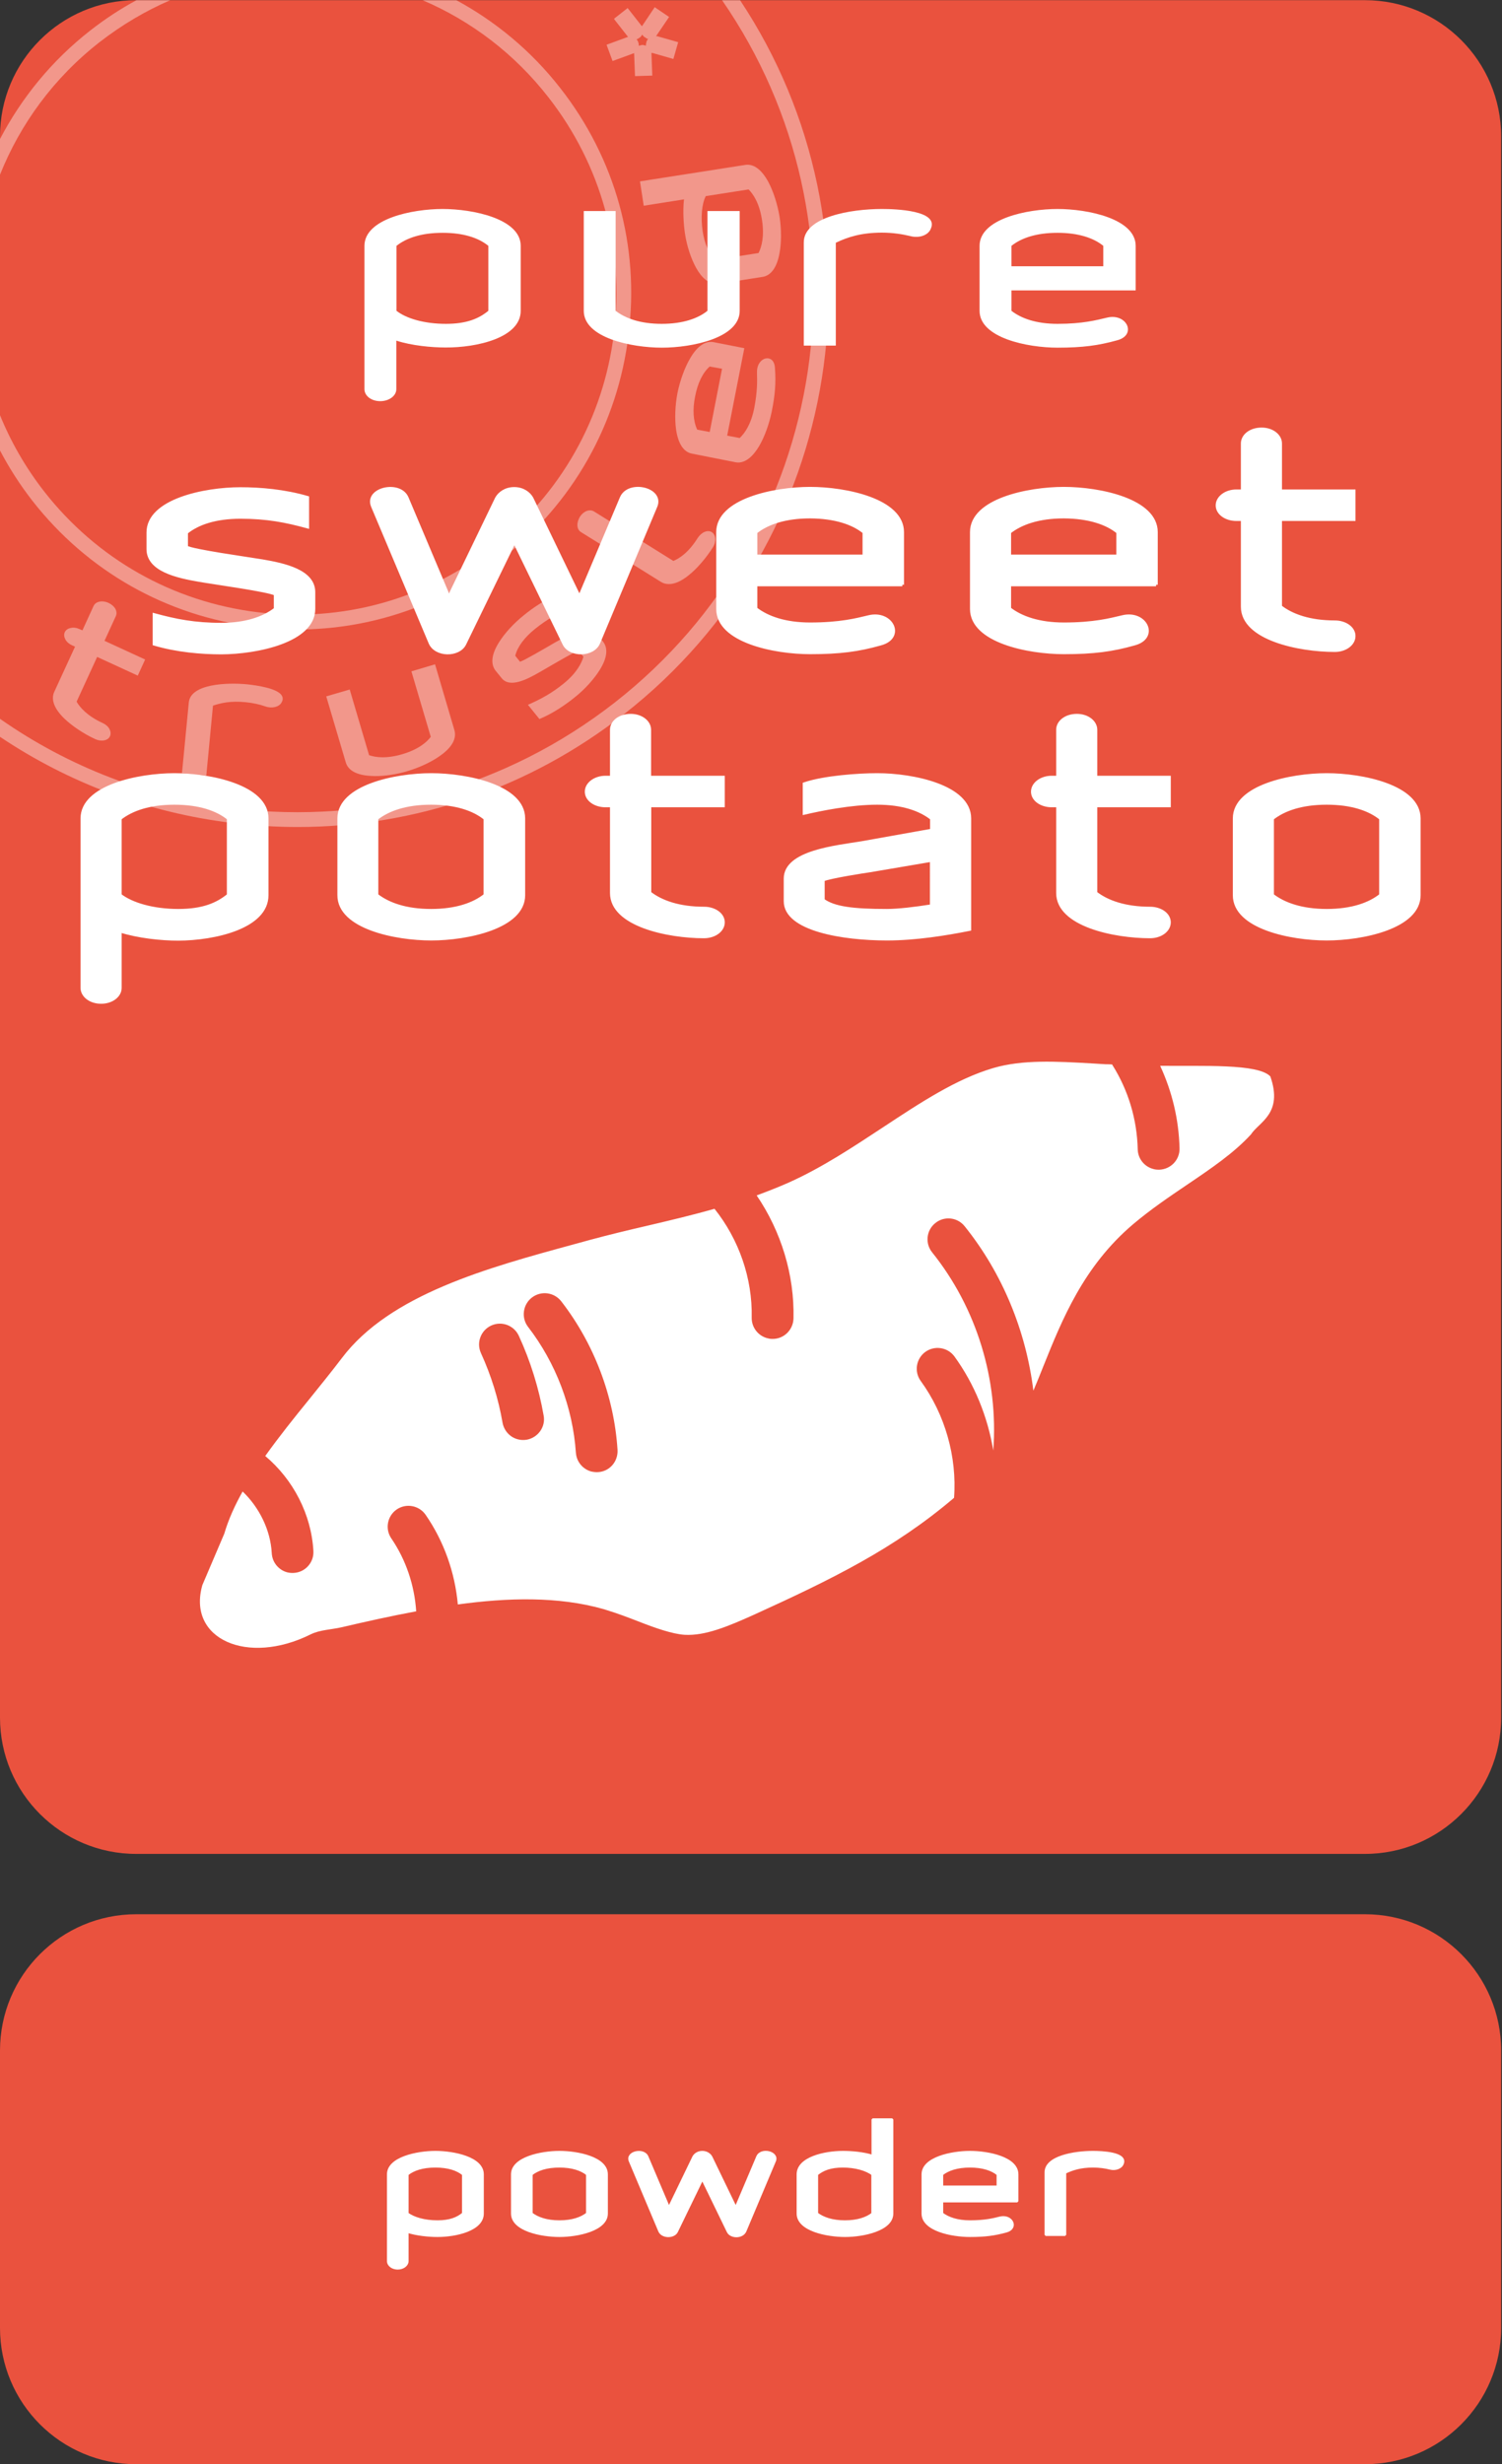
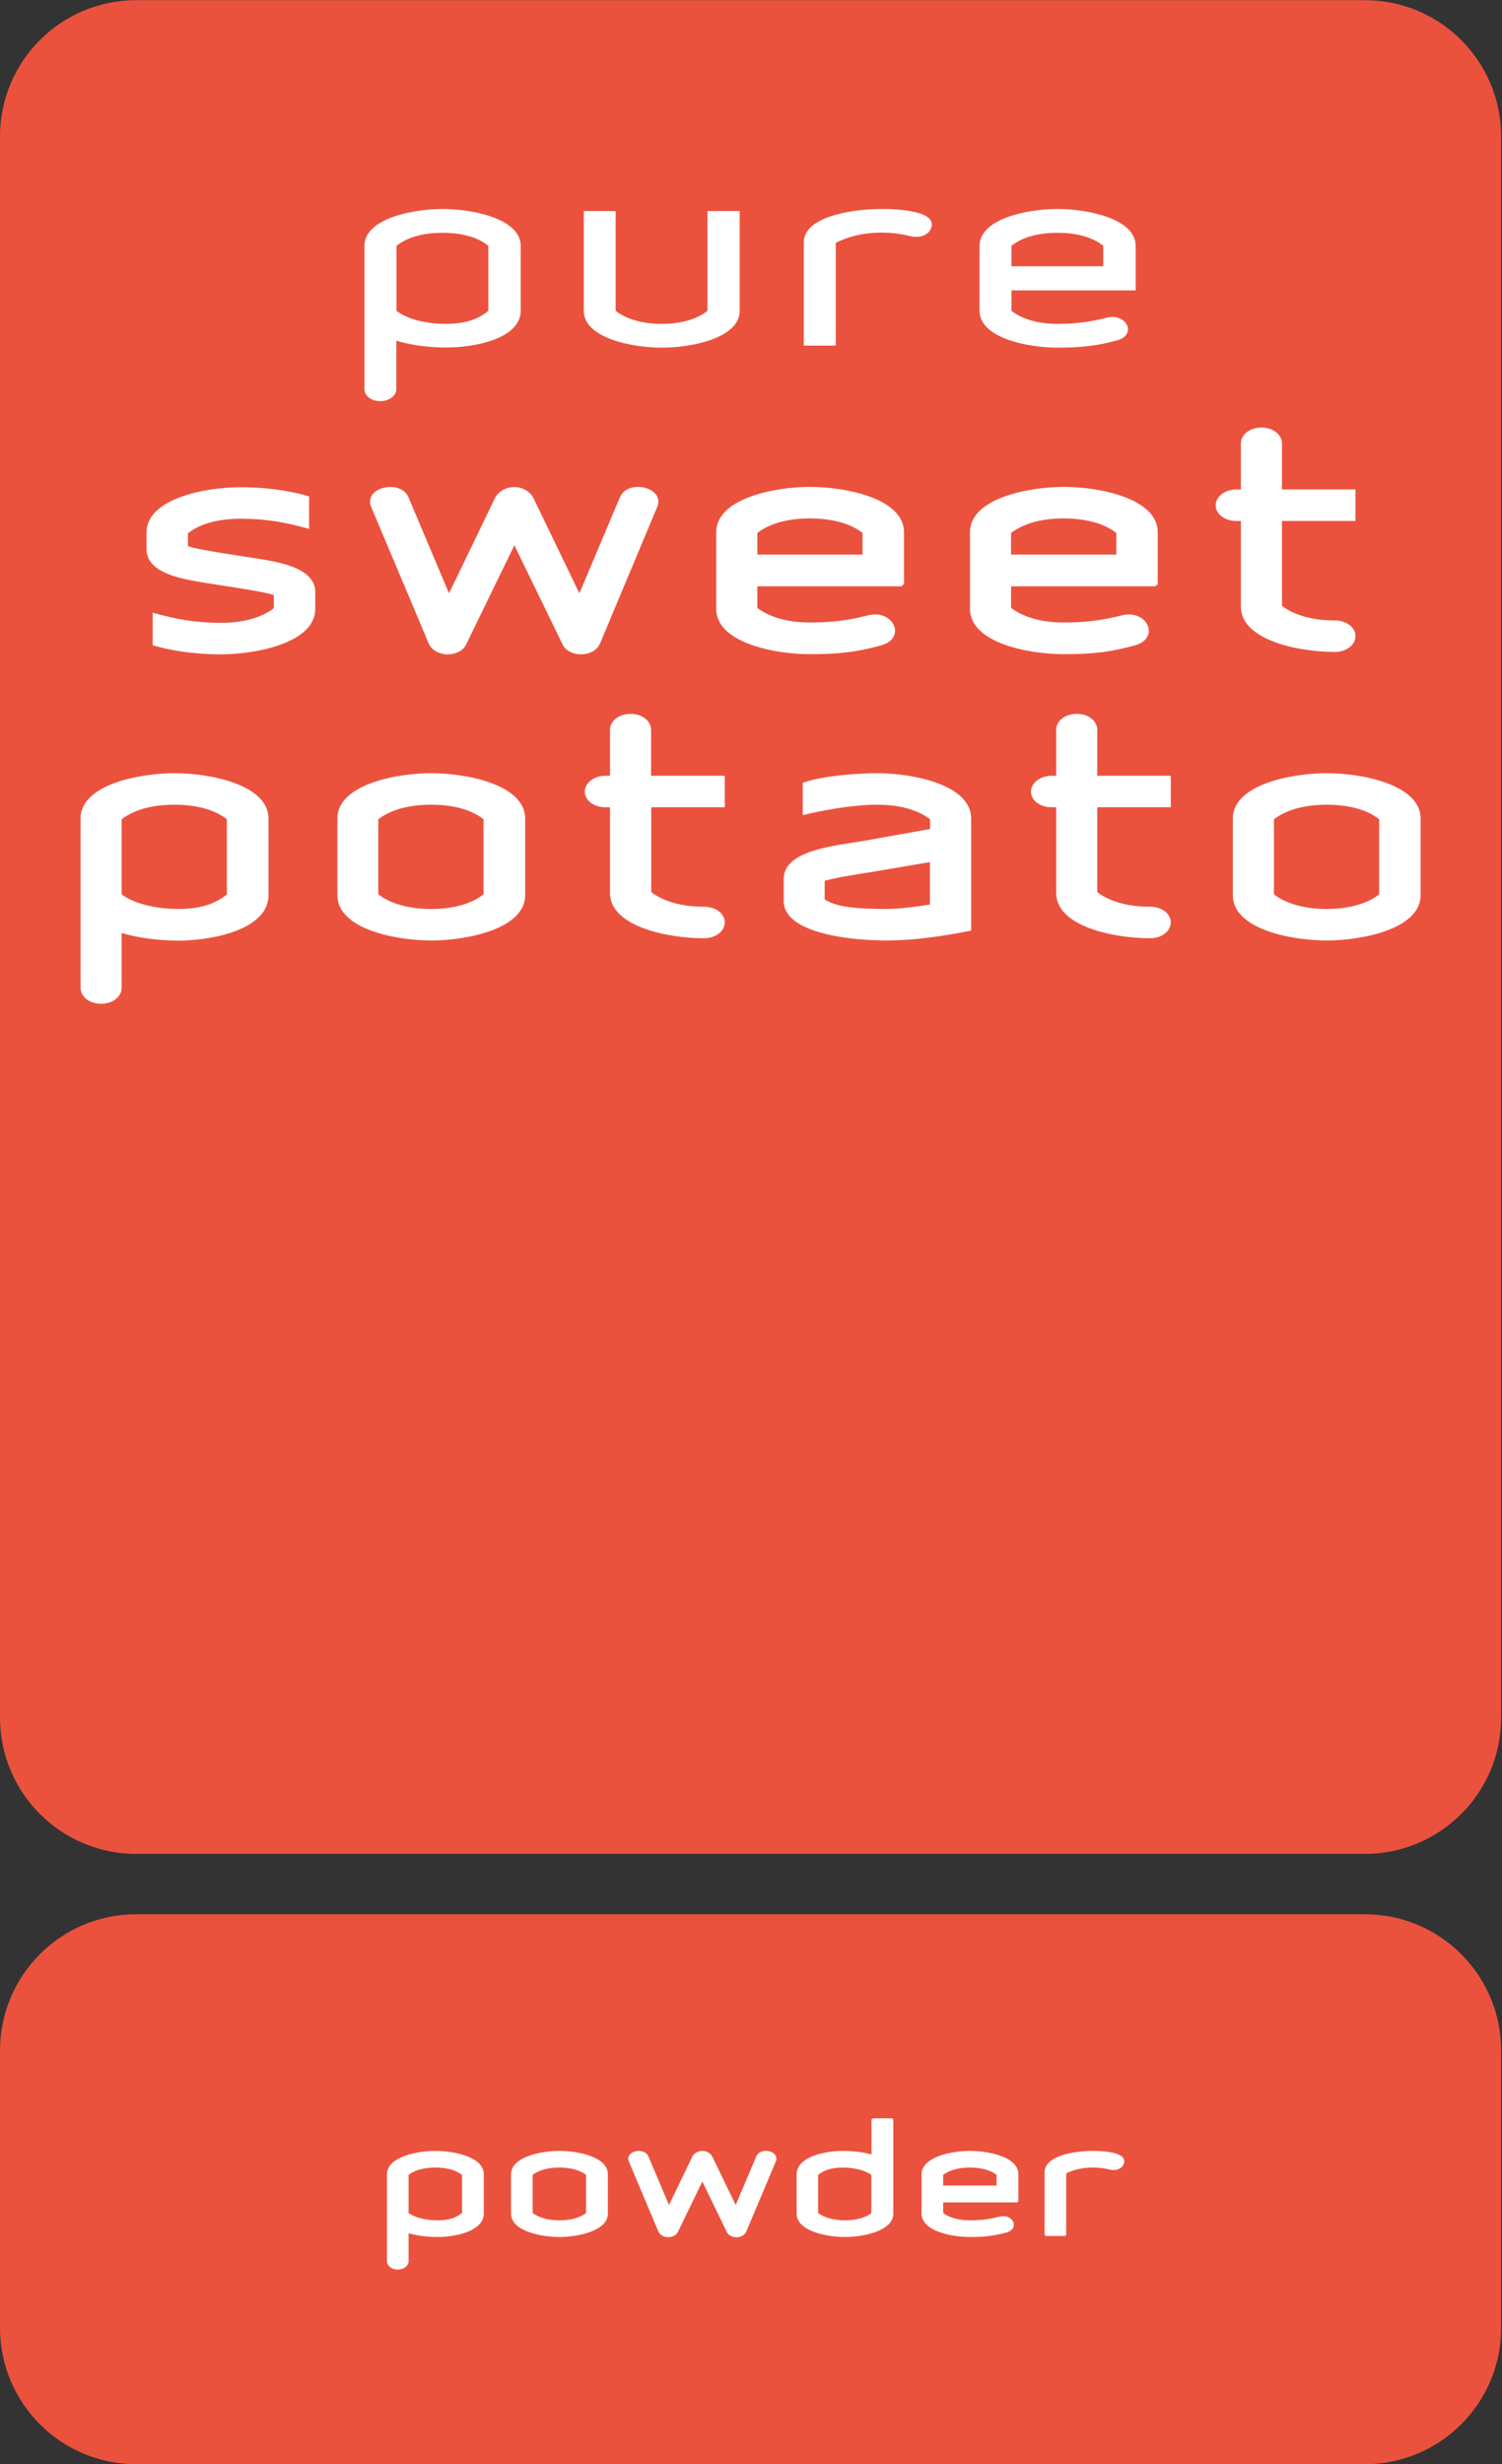
<svg xmlns="http://www.w3.org/2000/svg" xmlns:xlink="http://www.w3.org/1999/xlink" version="1.1" id="Laag_1" x="0px" y="0px" viewBox="0 0 87.66 143.74" style="enable-background:new 0 0 87.66 143.74;" xml:space="preserve">
  <rect x="0" y="0" width="87.66" height="143.74" fill="#333333" stroke="none" />
  <style type="text/css">
	.st0{clip-path:url(#SVGID_2_);}
	.st1{clip-path:url(#SVGID_4_);fill:#EA523E;}
	.st2{opacity:0.4;clip-path:url(#SVGID_4_);}
	.st3{clip-path:url(#SVGID_6_);fill:#FFFFFF;}
	.st4{clip-path:url(#SVGID_4_);fill:#FFFFFF;}
	.st5{clip-path:url(#SVGID_4_);fill:none;stroke:#FFFFFF;stroke-width:0.199;stroke-miterlimit:2.734;}
	.st6{clip-path:url(#SVGID_8_);}
	.st7{clip-path:url(#SVGID_10_);fill:#EA523E;}
	.st8{opacity:0.4;clip-path:url(#SVGID_10_);}
	.st9{clip-path:url(#SVGID_12_);fill:#FFFFFF;}
	.st10{clip-path:url(#SVGID_10_);fill:#FFFFFF;}
	.st11{clip-path:url(#SVGID_10_);fill:none;stroke:#FFFFFF;stroke-width:0.199;stroke-miterlimit:2.734;}
	.st12{clip-path:url(#SVGID_10_);fill:none;stroke:#FFFFFF;stroke-width:0.133;stroke-miterlimit:1.06;}
	.st13{clip-path:url(#SVGID_14_);}
	.st14{clip-path:url(#SVGID_16_);fill:#EA523E;}
	.st15{opacity:0.4;clip-path:url(#SVGID_16_);}
	.st16{clip-path:url(#SVGID_18_);fill:#FFFFFF;}
	.st17{clip-path:url(#SVGID_16_);fill:#FFFFFF;}
	.st18{clip-path:url(#SVGID_16_);fill:none;stroke:#FFFFFF;stroke-width:0.199;stroke-miterlimit:2.734;}
	.st19{clip-path:url(#SVGID_16_);fill:none;stroke:#FFFFFF;stroke-width:0.133;stroke-miterlimit:1.06;}
</style>
  <g>
    <defs>
      <rect id="SVGID_13_" y="0.01" width="87.62" height="143.74" />
    </defs>
    <clipPath id="SVGID_2_">
      <use xlink:href="#SVGID_13_" style="overflow:visible;" />
    </clipPath>
    <g class="st0">
      <defs>
        <rect id="SVGID_15_" y="0.01" width="87.62" height="143.74" />
      </defs>
      <clipPath id="SVGID_4_">
        <use xlink:href="#SVGID_15_" style="overflow:visible;" />
      </clipPath>
      <path class="st1" d="M7.95,111.66c-4.39,0-7.95,3.56-7.95,7.95v16.18c0,4.39,3.56,7.95,7.95,7.95h71.71    c4.39,0,7.95-3.56,7.95-7.95v-16.18c0-4.39-3.56-7.95-7.95-7.95H7.95z" />
      <path class="st1" d="M7.95,0.01C3.56,0.01,0,3.57,0,7.96v92.23c0,4.39,3.56,7.95,7.95,7.95h71.71c4.39,0,7.95-3.56,7.95-7.95V7.96    c0-4.39-3.56-7.95-7.95-7.95H7.95z" />
      <g class="st2">
        <g>
          <defs>
-             <rect id="SVGID_17_" x="-17" y="-12.99" width="82.35" height="62.23" />
-           </defs>
+             </defs>
          <clipPath id="SVGID_6_">
            <use xlink:href="#SVGID_17_" style="overflow:visible;" />
          </clipPath>
          <path class="st3" d="M43.19,0.01h-1.05c9.02,13.04,6.4,31.07-6.25,40.96c-6.35,4.96-14.26,7.16-22.27,6.18      C8.65,46.53,4,44.73,0,41.93v1.05C4,45.66,8.6,47.4,13.52,48c1.29,0.16,2.57,0.24,3.85,0.24c6.89,0,13.55-2.28,19.06-6.59      C49.29,31.6,52.07,13.38,43.19,0.01" />
          <path class="st3" d="M32.7,5.14c-1.7-2.18-3.78-3.89-6.07-5.13h-1.97c2.86,1.22,5.39,3.15,7.35,5.67      c3.07,3.93,4.43,8.82,3.82,13.77c-0.61,4.95-3.11,9.37-7.04,12.44c-3.93,3.07-8.82,4.43-13.77,3.82      c-4.95-0.61-9.37-3.11-12.44-7.04c-1.1-1.41-1.96-2.92-2.6-4.5v2.07c0.54,1.03,1.17,2.02,1.91,2.97      c3.21,4.11,7.84,6.73,13.02,7.36c0.81,0.1,1.62,0.15,2.42,0.15c4.33,0,8.52-1.43,11.99-4.15c4.11-3.21,6.73-7.84,7.36-13.02      C37.34,14.37,35.92,9.25,32.7,5.14 M5.81,2.46c1.29-1,2.67-1.82,4.13-2.45H7.97C7.04,0.51,6.14,1.1,5.28,1.77      C3.01,3.54,1.25,5.72,0,8.11v2.08C1.18,7.24,3.13,4.55,5.81,2.46" />
          <path class="st3" d="M37.73,2.18 M37.79,2.26l0.02,0c0.01,0,0.01,0,0.02,0c-0.02,0.03-0.05,0.06-0.06,0.09      c-0.02,0.03-0.03,0.06-0.04,0.09c-0.01,0.04-0.02,0.09-0.03,0.14c0,0.03,0,0.06,0,0.09c0,0,0,0,0,0l-0.02-0.01      c-0.03-0.01-0.05-0.02-0.08-0.02c-0.03-0.01-0.06-0.01-0.09-0.02l-0.01,0l-0.01,0c-0.07,0.01-0.14,0.03-0.2,0.05l0-0.01      l-0.01,0.01c0-0.02,0-0.04,0-0.06c0-0.05-0.01-0.1-0.03-0.14c-0.01-0.06-0.05-0.12-0.1-0.17c0.07-0.03,0.13-0.07,0.19-0.11      c0.06-0.04,0.1-0.1,0.14-0.17c0.04,0.06,0.09,0.11,0.14,0.15l0.01,0c0.02,0.01,0.04,0.03,0.07,0.04l0.01,0.01      C37.73,2.25,37.76,2.26,37.79,2.26 M38.35,2.11l-0.01,0c-0.02,0-0.04,0-0.05,0c0.01-0.02,0.03-0.04,0.04-0.06l0.72-1.06      l-0.84-0.57l-0.71,1.06c-0.01,0.02-0.03,0.03-0.04,0.05c-0.01-0.01-0.02-0.03-0.03-0.04l-0.8-1.02l-0.79,0.62l0.02,0.05      l0.76,0.97c0.01,0.01,0.03,0.03,0.04,0.04c-0.02,0-0.04,0.01-0.06,0.02L35.4,2.61l0.35,0.95l1.2-0.44      c0.02-0.01,0.04-0.01,0.06-0.02c0,0.01,0,0.03,0,0.04l0,0.01l0.05,1.29l1.01-0.03l-0.05-1.28c0-0.01,0-0.03,0-0.04c0,0,0,0,0,0      c0.01,0,0.03,0,0.05,0l0,0l0,0c0,0,0.01,0,0.01,0l1.22,0.35l0.28-0.98L38.35,2.11z" />
          <path class="st3" d="M6.76,35.94L6.76,35.94c0.06-0.13,0.05-0.28-0.03-0.43c-0.08-0.14-0.22-0.26-0.39-0.34      C5.97,35,5.58,35.08,5.46,35.35l-0.65,1.42l-0.16-0.07c-0.17-0.08-0.36-0.11-0.52-0.07c-0.17,0.03-0.29,0.12-0.35,0.25      s-0.04,0.28,0.04,0.43c0.08,0.14,0.22,0.26,0.4,0.34l0.16,0.07l-1.21,2.63c-0.21,0.45-0.01,0.99,0.59,1.57      c0.45,0.43,1.12,0.88,1.79,1.19c0.13,0.06,0.26,0.09,0.39,0.09c0.22,0,0.41-0.09,0.48-0.26c0.06-0.13,0.04-0.28-0.04-0.43      c-0.08-0.14-0.22-0.26-0.4-0.34c-0.89-0.41-1.31-0.9-1.51-1.24l1.2-2.61l2.37,1.09l0.43-0.94l-2.37-1.09L6.76,35.94z" />
          <path class="st3" d="M14.45,39.92c-1.22-0.12-3.32-0.03-3.43,1.05l-0.4,4.13l1.42,0.14l0.39-4.08c0.45-0.15,1.02-0.29,1.91-0.2      c0.4,0.04,0.79,0.12,1.16,0.25c0.37,0.13,0.79,0.03,0.93-0.23c0.08-0.13,0.09-0.26,0.03-0.38      C16.24,40.15,14.98,39.98,14.45,39.92" />
          <path class="st3" d="M44.27,14.76l-2.5,0.39c-0.42-0.41-0.64-0.9-0.76-1.65c-0.12-0.8-0.06-1.59,0.18-2.06l2.5-0.39      c0.27,0.27,0.63,0.8,0.78,1.77C44.62,13.79,44.45,14.4,44.27,14.76 M45.5,12.66c-0.12-0.73-0.36-1.49-0.66-2.05      c-0.39-0.72-0.86-1.07-1.35-0.99l-6.14,0.96l0.22,1.42l2.35-0.37c-0.08,0.68-0.02,1.49,0.06,2.02c0.11,0.72,0.36,1.46,0.65,1.98      c0.34,0.61,0.75,0.93,1.19,0.93c0.05,0,0.1,0,0.14-0.01l2.55-0.4c0.49-0.08,0.83-0.55,0.98-1.36      C45.61,14.19,45.61,13.39,45.5,12.66" />
          <path class="st3" d="M25.39,38.75l-1.38,0.41l1.13,3.82c-0.23,0.31-0.71,0.73-1.65,1.01c-0.94,0.28-1.58,0.19-1.95,0.06      l-1.13-3.83l-1.37,0.4l1.14,3.85c0.14,0.48,0.65,0.75,1.47,0.79c0.07,0,0.15,0.01,0.23,0.01c0.58,0,1.27-0.1,1.9-0.29      c0.71-0.21,1.44-0.55,1.94-0.92c0.67-0.48,0.94-0.99,0.8-1.47L25.39,38.75z" />
          <path class="st3" d="M42.14,21.51l-0.72,3.69l-0.73-0.14c-0.23-0.49-0.28-1.17-0.12-1.94c0.15-0.79,0.45-1.39,0.85-1.74      L42.14,21.51z M44.76,20.9c-0.29,0.01-0.6,0.33-0.58,0.83l0,0.07c0.01,0.43,0.03,1.01-0.16,2c-0.19,0.96-0.56,1.48-0.85,1.75      l-0.73-0.14l1-5.1l-1.78-0.35c-0.49-0.1-0.97,0.23-1.38,0.94c-0.32,0.54-0.59,1.29-0.74,2.02c-0.14,0.72-0.17,1.53-0.08,2.15      c0.12,0.81,0.44,1.3,0.92,1.39l2.53,0.5c0.06,0.01,0.11,0.02,0.17,0.02c0.43,0,0.85-0.33,1.22-0.95      c0.32-0.54,0.59-1.29,0.74-2.02c0.2-1,0.25-1.68,0.19-2.51C45.21,21.03,44.97,20.89,44.76,20.9" />
          <path class="st3" d="M41.54,31.04c-0.24-0.15-0.6,0-0.82,0.34c-0.52,0.83-1.05,1.19-1.42,1.34l-2.44-1.52l1.38-2.21l-0.88-0.55      l-1.38,2.21l-1.32-0.82c-0.12-0.07-0.27-0.08-0.43-0.02c-0.15,0.06-0.29,0.18-0.39,0.34c-0.1,0.17-0.15,0.35-0.14,0.51      c0.01,0.17,0.08,0.3,0.21,0.38l1.32,0.82l-0.09,0.15c-0.1,0.16-0.15,0.34-0.14,0.51c0.01,0.17,0.08,0.31,0.2,0.38      c0.12,0.08,0.27,0.08,0.43,0.01c0.15-0.07,0.29-0.19,0.39-0.35l0.09-0.15l2.46,1.53c0.14,0.09,0.3,0.13,0.47,0.13      c0.34,0,0.73-0.17,1.16-0.52c0.49-0.39,1.01-1,1.41-1.63C41.82,31.58,41.79,31.2,41.54,31.04" />
          <path class="st3" d="M34.84,36.99c-0.49-0.61-1.55-0.02-2.12,0.3c-0.08,0.05-0.2,0.12-0.35,0.2c-0.62,0.36-1.76,1.03-2.02,1.11      l-0.28-0.35c0.13-0.52,0.53-1.06,1.15-1.56c0.72-0.58,1.32-0.9,2.04-1.22l0.05-0.02l-0.67-0.83l-0.03,0.01      c-0.84,0.36-1.58,0.88-2.04,1.26c-0.58,0.46-1.12,1.05-1.45,1.58c-0.44,0.7-0.5,1.27-0.19,1.66l0.35,0.43      c0.49,0.61,1.55,0.02,2.12-0.3c0.12-0.07,0.34-0.19,0.59-0.34c0.62-0.36,1.55-0.9,1.77-0.97l0.29,0.36      c-0.11,0.38-0.4,0.95-1.15,1.56c-0.72,0.58-1.32,0.9-2.04,1.22l-0.05,0.02l0.67,0.83l0.03-0.01c0.83-0.35,1.57-0.88,2.04-1.26      c0.58-0.46,1.12-1.06,1.45-1.59c0.44-0.7,0.5-1.27,0.19-1.66L34.84,36.99z" />
        </g>
      </g>
-       <path class="st4" d="M34.91,85.87c-0.15,0.01-0.29-0.01-0.42-0.04c-0.48-0.14-0.84-0.56-0.88-1.09c-0.18-2.64-1.17-5.24-2.79-7.34    c-0.41-0.53-0.31-1.3,0.22-1.71c0.53-0.41,1.29-0.32,1.71,0.21c1.92,2.47,3.09,5.55,3.29,8.67    C36.08,85.25,35.58,85.83,34.91,85.87 M30.74,83.98c-0.19,0.03-0.37,0.02-0.54-0.03c-0.44-0.12-0.78-0.49-0.87-0.96    c-0.24-1.4-0.67-2.77-1.26-4.06c-0.28-0.61-0.01-1.33,0.6-1.61c0.61-0.28,1.33-0.01,1.61,0.6c0.68,1.48,1.17,3.05,1.45,4.66    C31.85,83.23,31.4,83.86,30.74,83.98 M67.71,62.17c0.7,1.51,1.09,3.14,1.13,4.81c0.02,0.67-0.51,1.23-1.19,1.25    c-0.13,0-0.25-0.01-0.37-0.05c-0.5-0.14-0.87-0.6-0.88-1.14c-0.04-1.74-0.55-3.45-1.48-4.92c-0.01-0.01,0-0.02-0.01-0.03    c-0.12-0.01-0.24-0.01-0.36-0.01l-0.83-0.05c-2.08-0.12-4.04-0.23-5.75,0.27c-2.17,0.64-4.24,2.01-6.44,3.46    c-1.75,1.15-3.55,2.35-5.52,3.23c-0.61,0.27-1.23,0.51-1.85,0.74c1.43,2.1,2.21,4.64,2.15,7.18c-0.02,0.67-0.57,1.21-1.25,1.19    c-0.11,0-0.21-0.02-0.31-0.05c-0.52-0.15-0.89-0.63-0.88-1.2c0.05-2.29-0.75-4.56-2.17-6.34c-1.3,0.37-2.61,0.68-3.89,0.98    c-1.12,0.26-2.25,0.53-3.36,0.83l-0.95,0.26c-5.03,1.37-10.74,2.92-13.55,6.64c-0.6,0.79-1.25,1.59-1.91,2.41    c-0.88,1.08-1.76,2.18-2.56,3.3c1.63,1.37,2.69,3.4,2.81,5.54c0.04,0.67-0.48,1.25-1.15,1.28c-0.14,0.01-0.28-0.01-0.4-0.04    c-0.48-0.14-0.85-0.57-0.88-1.11c-0.07-1.34-0.72-2.66-1.7-3.6c-0.46,0.82-0.83,1.64-1.07,2.46l-1.28,3    c-0.9,3.14,2.62,4.72,6.33,2.87c0.53-0.26,1.18-0.27,1.8-0.41c1.37-0.32,2.84-0.65,4.35-0.93c-0.1-1.51-0.59-2.99-1.45-4.25    c-0.38-0.55-0.24-1.31,0.31-1.69c0.55-0.38,1.31-0.24,1.69,0.31c1.07,1.55,1.71,3.36,1.88,5.23c2.91-0.4,5.86-0.48,8.5,0.27    l0.16,0.05c0.63,0.19,1.26,0.43,1.88,0.67c1.02,0.4,1.98,0.73,2.69,0.78c1.2,0.07,2.54-0.49,4.05-1.17    c4.55-2.07,8.19-3.85,11.68-6.82c0.18-2.4-0.53-4.87-1.94-6.81c-0.4-0.54-0.28-1.3,0.26-1.7c0.54-0.39,1.3-0.28,1.7,0.26    c1.17,1.61,1.94,3.51,2.27,5.49c0.31-4.13-0.97-8.32-3.57-11.56c-0.42-0.52-0.34-1.29,0.19-1.71c0.52-0.42,1.29-0.34,1.71,0.19    c2.21,2.75,3.58,6.11,4.01,9.59c0.2-0.47,0.39-0.94,0.58-1.42c1.1-2.74,2.35-5.84,5.24-8.29c1.03-0.87,2.11-1.6,3.16-2.31    c1.39-0.94,2.71-1.83,3.72-2.93c0.46-0.72,1.89-1.2,1.13-3.38C73.43,62.03,70.17,62.2,67.71,62.17" />
      <path class="st4" d="M80.59,52.22c-0.66,0.53-1.7,0.9-3.16,0.9c-1.45,0-2.5-0.37-3.18-0.9v-4.48c0.68-0.54,1.73-0.9,3.18-0.9    c1.45,0,2.5,0.36,3.16,0.9V52.22z M82.81,52.22v-4.48c0-1.86-3.29-2.54-5.38-2.54c-2.09,0-5.38,0.68-5.38,2.54v4.48    c0,1.87,3.29,2.54,5.38,2.54C79.52,54.76,82.81,54.08,82.81,52.22 M68.23,53.8c0-0.46-0.5-0.81-1.11-0.81    c-1.45,0-2.5-0.37-3.18-0.9v-5.1h4.29v-1.64h-4.29v-2.78c0-0.46-0.48-0.83-1.09-0.83c-0.64,0-1.11,0.37-1.11,0.83v2.78h-0.36    c-0.61,0-1.11,0.37-1.11,0.83s0.5,0.81,1.11,0.81h0.36v5.1c0,1.86,3.29,2.54,5.38,2.54C67.73,54.63,68.23,54.27,68.23,53.8     M54.37,52.85c-0.95,0.15-1.93,0.27-2.61,0.27c-1.98,0-3.09-0.14-3.73-0.61v-1.19c0.32-0.17,2.52-0.51,2.75-0.54l3.59-0.61V52.85z     M56.58,54.2v-6.46c0-1.86-3.29-2.54-5.38-2.54c-1.11,0-3.09,0.14-4.25,0.53v1.69c0.95-0.22,2.7-0.58,4.25-0.58    c1.45,0,2.5,0.36,3.18,0.9v0.7l-4.09,0.73c-1.52,0.25-4.45,0.53-4.45,2.08v1.32c0,1.64,3.34,2.19,5.93,2.19    C53.44,54.76,55.22,54.47,56.58,54.2 M42.2,53.8c0-0.46-0.5-0.81-1.11-0.81c-1.45,0-2.5-0.37-3.18-0.9v-5.1h4.29v-1.64H37.9v-2.78    c0-0.46-0.48-0.83-1.09-0.83c-0.64,0-1.11,0.37-1.11,0.83v2.78h-0.36c-0.61,0-1.11,0.37-1.11,0.83s0.5,0.81,1.11,0.81h0.36v5.1    c0,1.86,3.29,2.54,5.38,2.54C41.7,54.63,42.2,54.27,42.2,53.8 M28.32,52.22c-0.66,0.53-1.7,0.9-3.16,0.9s-2.5-0.37-3.18-0.9v-4.48    c0.68-0.54,1.73-0.9,3.18-0.9s2.5,0.36,3.16,0.9V52.22z M30.55,52.22v-4.48c0-1.86-3.29-2.54-5.38-2.54s-5.38,0.68-5.38,2.54v4.48    c0,1.87,3.29,2.54,5.38,2.54S30.55,54.08,30.55,52.22 M13.34,52.22c-0.66,0.54-1.5,0.9-2.93,0.9c-1.48,0-2.73-0.37-3.41-0.9v-4.48    c0.68-0.54,1.73-0.9,3.18-0.9s2.5,0.36,3.16,0.9V52.22z M15.57,52.22v-4.48c0-1.86-3.29-2.54-5.38-2.54S4.8,45.88,4.8,47.74v9.88    c0,0.46,0.48,0.83,1.09,0.83C6.5,58.46,7,58.09,7,57.63v-3.34c1.07,0.34,2.41,0.48,3.41,0.48C12.52,54.76,15.57,54.08,15.57,52.22    " />
      <path class="st5" d="M80.59,52.22c-0.66,0.53-1.7,0.9-3.16,0.9c-1.45,0-2.5-0.37-3.18-0.9v-4.48c0.68-0.54,1.73-0.9,3.18-0.9    c1.45,0,2.5,0.36,3.16,0.9V52.22z M82.81,52.22v-4.48c0-1.86-3.29-2.54-5.38-2.54c-2.09,0-5.38,0.68-5.38,2.54v4.48    c0,1.87,3.29,2.54,5.38,2.54C79.52,54.76,82.81,54.08,82.81,52.22z M68.23,53.8c0-0.46-0.5-0.81-1.11-0.81    c-1.45,0-2.5-0.37-3.18-0.9v-5.1h4.29v-1.64h-4.29v-2.78c0-0.46-0.48-0.83-1.09-0.83c-0.64,0-1.11,0.37-1.11,0.83v2.78h-0.36    c-0.61,0-1.11,0.37-1.11,0.83s0.5,0.81,1.11,0.81h0.36v5.1c0,1.86,3.29,2.54,5.38,2.54C67.73,54.63,68.23,54.27,68.23,53.8z     M54.37,52.85c-0.95,0.15-1.93,0.27-2.61,0.27c-1.98,0-3.09-0.14-3.73-0.61v-1.19c0.32-0.17,2.52-0.51,2.75-0.54l3.59-0.61V52.85z     M56.58,54.2v-6.46c0-1.86-3.29-2.54-5.38-2.54c-1.11,0-3.09,0.14-4.25,0.53v1.69c0.95-0.22,2.7-0.58,4.25-0.58    c1.45,0,2.5,0.36,3.18,0.9v0.7l-4.09,0.73c-1.52,0.25-4.45,0.53-4.45,2.08v1.32c0,1.64,3.34,2.19,5.93,2.19    C53.44,54.76,55.22,54.47,56.58,54.2z M42.2,53.8c0-0.46-0.5-0.81-1.11-0.81c-1.45,0-2.5-0.37-3.18-0.9v-5.1h4.29v-1.64H37.9    v-2.78c0-0.46-0.48-0.83-1.09-0.83c-0.64,0-1.11,0.37-1.11,0.83v2.78h-0.36c-0.61,0-1.11,0.37-1.11,0.83s0.5,0.81,1.11,0.81h0.36    v5.1c0,1.86,3.29,2.54,5.38,2.54C41.7,54.63,42.2,54.27,42.2,53.8z M28.32,52.22c-0.66,0.53-1.7,0.9-3.16,0.9s-2.5-0.37-3.18-0.9    v-4.48c0.68-0.54,1.73-0.9,3.18-0.9s2.5,0.36,3.16,0.9V52.22z M30.55,52.22v-4.48c0-1.86-3.29-2.54-5.38-2.54    s-5.38,0.68-5.38,2.54v4.48c0,1.87,3.29,2.54,5.38,2.54S30.55,54.08,30.55,52.22z M13.34,52.22c-0.66,0.54-1.5,0.9-2.93,0.9    c-1.48,0-2.73-0.37-3.41-0.9v-4.48c0.68-0.54,1.73-0.9,3.18-0.9s2.5,0.36,3.16,0.9V52.22z M15.57,52.22v-4.48    c0-1.86-3.29-2.54-5.38-2.54S4.8,45.88,4.8,47.74v9.88c0,0.46,0.48,0.83,1.09,0.83C6.5,58.46,7,58.09,7,57.63v-3.34    c1.07,0.34,2.41,0.48,3.41,0.48C12.52,54.76,15.57,54.08,15.57,52.22z" />
      <path class="st4" d="M79.01,37.1c0-0.46-0.5-0.81-1.11-0.81c-1.45,0-2.5-0.37-3.18-0.9v-5.1h4.29v-1.64h-4.29v-2.78    c0-0.46-0.48-0.83-1.09-0.83c-0.64,0-1.11,0.37-1.11,0.83v2.78h-0.36c-0.61,0-1.11,0.37-1.11,0.83s0.5,0.81,1.11,0.81h0.36v5.1    c0,1.86,3.29,2.54,5.38,2.54C78.51,37.93,79.01,37.57,79.01,37.1 M65.25,31.04v1.41h-6.34v-1.41c0.68-0.54,1.73-0.9,3.18-0.9    C63.54,30.15,64.59,30.5,65.25,31.04 M67.47,34.11v-3.07c0-1.86-3.29-2.54-5.38-2.54c-2.09,0-5.38,0.68-5.38,2.54v4.48    c0,1.87,3.29,2.54,5.38,2.54c1.75,0,2.84-0.15,4.11-0.51c1.39-0.37,0.66-1.9-0.7-1.56c-0.71,0.17-1.66,0.42-3.41,0.42    c-1.45,0-2.5-0.37-3.18-0.9v-1.41H67.47z M50.44,31.04v1.41H44.1v-1.41c0.68-0.54,1.73-0.9,3.18-0.9    C48.73,30.15,49.78,30.5,50.44,31.04 M52.66,34.11v-3.07c0-1.86-3.29-2.54-5.38-2.54c-2.09,0-5.38,0.68-5.38,2.54v4.48    c0,1.87,3.29,2.54,5.38,2.54c1.75,0,2.84-0.15,4.11-0.51c1.39-0.37,0.66-1.9-0.7-1.56c-0.7,0.17-1.66,0.42-3.41,0.42    c-1.45,0-2.5-0.37-3.18-0.9v-1.41H52.66z M38.27,29.52c0.41-1-1.59-1.46-2-0.47l-2.45,5.8l-2.79-5.78    c-0.16-0.29-0.52-0.56-1.02-0.56c-0.5,0-0.86,0.27-1.02,0.56l-2.79,5.78l-2.45-5.8c-0.41-0.98-2.41-0.53-2,0.47l3.36,7.97    c0.32,0.76,1.66,0.76,2,0.07l2.91-5.98l2.91,5.98c0.34,0.69,1.68,0.69,2-0.07L38.27,29.52z M18.3,35.52v-0.98    c0-1.22-1.7-1.59-2.98-1.81c-0.84-0.14-4.09-0.59-4.45-0.81v-0.86c0.66-0.54,1.7-0.9,3.16-0.9c1.57,0,2.66,0.22,3.91,0.56v-1.69    c-1.34-0.39-2.75-0.51-3.91-0.51c-2.09,0-5.38,0.68-5.38,2.54v0.97c0,1.22,1.7,1.59,2.98,1.81c0.84,0.15,4.09,0.59,4.45,0.81v0.88    c-0.68,0.53-1.73,0.9-3.16,0.9c-1.57,0-2.66-0.22-3.91-0.56v1.69c1.32,0.39,2.75,0.51,3.91,0.51    C15.01,38.06,18.3,37.38,18.3,35.52" />
      <path class="st5" d="M79.01,37.1c0-0.46-0.5-0.81-1.11-0.81c-1.45,0-2.5-0.37-3.18-0.9v-5.1h4.29v-1.64h-4.29v-2.78    c0-0.46-0.48-0.83-1.09-0.83c-0.64,0-1.11,0.37-1.11,0.83v2.78h-0.36c-0.61,0-1.11,0.37-1.11,0.83s0.5,0.81,1.11,0.81h0.36v5.1    c0,1.86,3.29,2.54,5.38,2.54C78.51,37.93,79.01,37.57,79.01,37.1z M65.25,31.04v1.41h-6.34v-1.41c0.68-0.54,1.73-0.9,3.18-0.9    C63.54,30.15,64.59,30.5,65.25,31.04z M67.47,34.11v-3.07c0-1.86-3.29-2.54-5.38-2.54c-2.09,0-5.38,0.68-5.38,2.54v4.48    c0,1.87,3.29,2.54,5.38,2.54c1.75,0,2.84-0.15,4.11-0.51c1.39-0.37,0.66-1.9-0.7-1.56c-0.71,0.17-1.66,0.42-3.41,0.42    c-1.45,0-2.5-0.37-3.18-0.9v-1.41H67.47z M50.44,31.04v1.41H44.1v-1.41c0.68-0.54,1.73-0.9,3.18-0.9    C48.73,30.15,49.78,30.5,50.44,31.04z M52.66,34.11v-3.07c0-1.86-3.29-2.54-5.38-2.54c-2.09,0-5.38,0.68-5.38,2.54v4.48    c0,1.87,3.29,2.54,5.38,2.54c1.75,0,2.84-0.15,4.11-0.51c1.39-0.37,0.66-1.9-0.7-1.56c-0.7,0.17-1.66,0.42-3.41,0.42    c-1.45,0-2.5-0.37-3.18-0.9v-1.41H52.66z M38.27,29.52c0.41-1-1.59-1.46-2-0.47l-2.45,5.8l-2.79-5.78    c-0.16-0.29-0.52-0.56-1.02-0.56c-0.5,0-0.86,0.27-1.02,0.56l-2.79,5.78l-2.45-5.8c-0.41-0.98-2.41-0.53-2,0.47l3.36,7.97    c0.32,0.76,1.66,0.76,2,0.07l2.91-5.98l2.91,5.98c0.34,0.69,1.68,0.69,2-0.07L38.27,29.52z M18.3,35.52v-0.98    c0-1.22-1.7-1.59-2.98-1.81c-0.84-0.14-4.09-0.59-4.45-0.81v-0.86c0.66-0.54,1.7-0.9,3.16-0.9c1.57,0,2.66,0.22,3.91,0.56v-1.69    c-1.34-0.39-2.75-0.51-3.91-0.51c-2.09,0-5.38,0.68-5.38,2.54v0.97c0,1.22,1.7,1.59,2.98,1.81c0.84,0.15,4.09,0.59,4.45,0.81v0.88    c-0.68,0.53-1.73,0.9-3.16,0.9c-1.57,0-2.66-0.22-3.91-0.56v1.69c1.32,0.39,2.75,0.51,3.91,0.51    C15.01,38.06,18.3,37.38,18.3,35.52z" />
      <path class="st4" d="M64.39,14.34v1.19h-5.36v-1.19c0.58-0.46,1.46-0.76,2.69-0.76S63.84,13.89,64.39,14.34 M66.28,16.94v-2.6    c0-1.58-2.79-2.15-4.56-2.15c-1.77,0-4.55,0.57-4.55,2.15v3.79c0,1.58,2.79,2.15,4.55,2.15c1.48,0,2.4-0.13,3.48-0.43    c1.17-0.31,0.56-1.61-0.6-1.32c-0.6,0.14-1.4,0.36-2.88,0.36c-1.23,0-2.11-0.31-2.69-0.76v-1.19H66.28z M54.32,13.35    c0.5-1.08-2.06-1.16-2.85-1.16c-1.81,0-4.56,0.46-4.56,1.95v6.02h1.87v-6c0.69-0.33,1.48-0.59,2.69-0.59    c0.64,0,1.19,0.09,1.65,0.2C53.63,13.91,54.17,13.73,54.32,13.35 M43.17,18.13v-5.82h-1.88v5.82c-0.56,0.45-1.44,0.76-2.67,0.76    s-2.11-0.31-2.69-0.76v-5.82h-1.86v5.82c0,1.58,2.79,2.15,4.56,2.15S43.17,19.71,43.17,18.13 M28.5,18.13    c-0.56,0.46-1.27,0.76-2.48,0.76c-1.25,0-2.31-0.31-2.88-0.76v-3.79c0.58-0.46,1.46-0.76,2.69-0.76s2.11,0.3,2.67,0.76V18.13z     M30.39,18.13v-3.79c0-1.58-2.79-2.15-4.56-2.15s-4.56,0.57-4.56,2.15v8.36c0,0.39,0.4,0.7,0.92,0.7c0.52,0,0.94-0.31,0.94-0.7    v-2.83c0.9,0.29,2.04,0.4,2.88,0.4C27.81,20.28,30.39,19.71,30.39,18.13" />
      <path class="st4" d="M65.51,126.23c0.3-0.65-1.24-0.7-1.72-0.7c-1.09,0-2.76,0.28-2.76,1.18v3.65h1.13v-3.63    c0.42-0.2,0.9-0.36,1.63-0.36c0.38,0,0.72,0.05,1,0.12C65.09,126.57,65.42,126.45,65.51,126.23 M58.23,126.83v0.72h-3.25v-0.72    c0.35-0.28,0.89-0.46,1.63-0.46C57.35,126.37,57.89,126.55,58.23,126.83 M59.37,128.4v-1.57c0-0.96-1.69-1.3-2.76-1.3    c-1.07,0-2.76,0.35-2.76,1.3v2.29c0,0.96,1.69,1.3,2.76,1.3c0.9,0,1.45-0.08,2.11-0.26c0.71-0.19,0.34-0.97-0.36-0.8    c-0.36,0.09-0.85,0.22-1.75,0.22c-0.74,0-1.28-0.19-1.63-0.46v-0.72H59.37z M50.93,129.12c-0.34,0.27-0.87,0.46-1.62,0.46    c-0.74,0-1.28-0.19-1.63-0.46v-2.29c0.35-0.28,0.78-0.46,1.51-0.46c0.74,0,1.38,0.19,1.73,0.46V129.12z M52.07,129.12v-5.49h-1.14    v2.13c-0.53-0.17-1.22-0.23-1.73-0.23c-1.08,0-2.64,0.35-2.64,1.3v2.29c0,0.96,1.69,1.3,2.76,1.3    C50.38,130.42,52.07,130.07,52.07,129.12 M45.22,126.05c0.21-0.51-0.81-0.75-1.02-0.24l-1.26,2.97l-1.43-2.96    c-0.08-0.15-0.27-0.29-0.52-0.29c-0.26,0-0.44,0.14-0.52,0.29l-1.43,2.96l-1.26-2.97c-0.21-0.5-1.23-0.27-1.02,0.24l1.72,4.08    c0.16,0.39,0.85,0.39,1.02,0.04l1.49-3.07l1.49,3.07c0.17,0.36,0.86,0.36,1.02-0.04L45.22,126.05z M34.27,129.12    c-0.34,0.27-0.87,0.46-1.62,0.46c-0.75,0-1.28-0.19-1.63-0.46v-2.29c0.35-0.28,0.88-0.46,1.63-0.46c0.74,0,1.28,0.18,1.62,0.46    V129.12z M35.41,129.12v-2.29c0-0.96-1.69-1.3-2.76-1.3c-1.07,0-2.76,0.35-2.76,1.3v2.29c0,0.96,1.69,1.3,2.76,1.3    C33.72,130.42,35.41,130.07,35.41,129.12 M27.03,129.12c-0.34,0.28-0.77,0.46-1.5,0.46c-0.76,0-1.4-0.19-1.75-0.46v-2.29    c0.35-0.28,0.88-0.46,1.63-0.46c0.75,0,1.28,0.18,1.62,0.46V129.12z M28.17,129.12v-2.29c0-0.96-1.69-1.3-2.76-1.3    c-1.07,0-2.76,0.35-2.76,1.3v5.06c0,0.24,0.25,0.43,0.56,0.43s0.57-0.19,0.57-0.43v-1.71c0.55,0.17,1.23,0.24,1.75,0.24    C26.61,130.42,28.17,130.07,28.17,129.12" />
      <path style="clip-path:url(#SVGID_4_);fill:none;stroke:#FFFFFF;stroke-width:0.133;stroke-miterlimit:1.06;" d="M65.51,126.23    c0.3-0.65-1.24-0.7-1.72-0.7c-1.09,0-2.76,0.28-2.76,1.18v3.65h1.13v-3.63c0.42-0.2,0.9-0.36,1.63-0.36c0.38,0,0.72,0.05,1,0.12    C65.09,126.57,65.42,126.45,65.51,126.23z M58.23,126.83v0.72h-3.25v-0.72c0.35-0.28,0.89-0.46,1.63-0.46    C57.35,126.37,57.89,126.55,58.23,126.83z M59.37,128.4v-1.57c0-0.96-1.69-1.3-2.76-1.3c-1.07,0-2.76,0.35-2.76,1.3v2.29    c0,0.96,1.69,1.3,2.76,1.3c0.9,0,1.45-0.08,2.11-0.26c0.71-0.19,0.34-0.97-0.36-0.8c-0.36,0.09-0.85,0.22-1.75,0.22    c-0.74,0-1.28-0.19-1.63-0.46v-0.72H59.37z M50.93,129.12c-0.34,0.27-0.87,0.46-1.62,0.46c-0.74,0-1.28-0.19-1.63-0.46v-2.29    c0.35-0.28,0.78-0.46,1.51-0.46c0.74,0,1.38,0.19,1.73,0.46V129.12z M52.07,129.12v-5.49h-1.14v2.13    c-0.53-0.17-1.22-0.23-1.73-0.23c-1.08,0-2.64,0.35-2.64,1.3v2.29c0,0.96,1.69,1.3,2.76,1.3    C50.38,130.42,52.07,130.07,52.07,129.12z M45.22,126.05c0.21-0.51-0.81-0.75-1.02-0.24l-1.26,2.97l-1.43-2.96    c-0.08-0.15-0.27-0.29-0.52-0.29c-0.26,0-0.44,0.14-0.52,0.29l-1.43,2.96l-1.26-2.97c-0.21-0.5-1.23-0.27-1.02,0.24l1.72,4.08    c0.16,0.39,0.85,0.39,1.02,0.04l1.49-3.07l1.49,3.07c0.17,0.36,0.86,0.36,1.02-0.04L45.22,126.05z M34.27,129.12    c-0.34,0.27-0.87,0.46-1.62,0.46c-0.75,0-1.28-0.19-1.63-0.46v-2.29c0.35-0.28,0.88-0.46,1.63-0.46c0.74,0,1.28,0.18,1.62,0.46    V129.12z M35.41,129.12v-2.29c0-0.96-1.69-1.3-2.76-1.3c-1.07,0-2.76,0.35-2.76,1.3v2.29c0,0.96,1.69,1.3,2.76,1.3    C33.72,130.42,35.41,130.07,35.41,129.12z M27.03,129.12c-0.34,0.28-0.77,0.46-1.5,0.46c-0.76,0-1.4-0.19-1.75-0.46v-2.29    c0.35-0.28,0.88-0.46,1.63-0.46c0.75,0,1.28,0.18,1.62,0.46V129.12z M28.17,129.12v-2.29c0-0.96-1.69-1.3-2.76-1.3    c-1.07,0-2.76,0.35-2.76,1.3v5.06c0,0.24,0.25,0.43,0.56,0.43s0.57-0.19,0.57-0.43v-1.71c0.55,0.17,1.23,0.24,1.75,0.24    C26.61,130.42,28.17,130.07,28.17,129.12z" />
    </g>
  </g>
</svg>